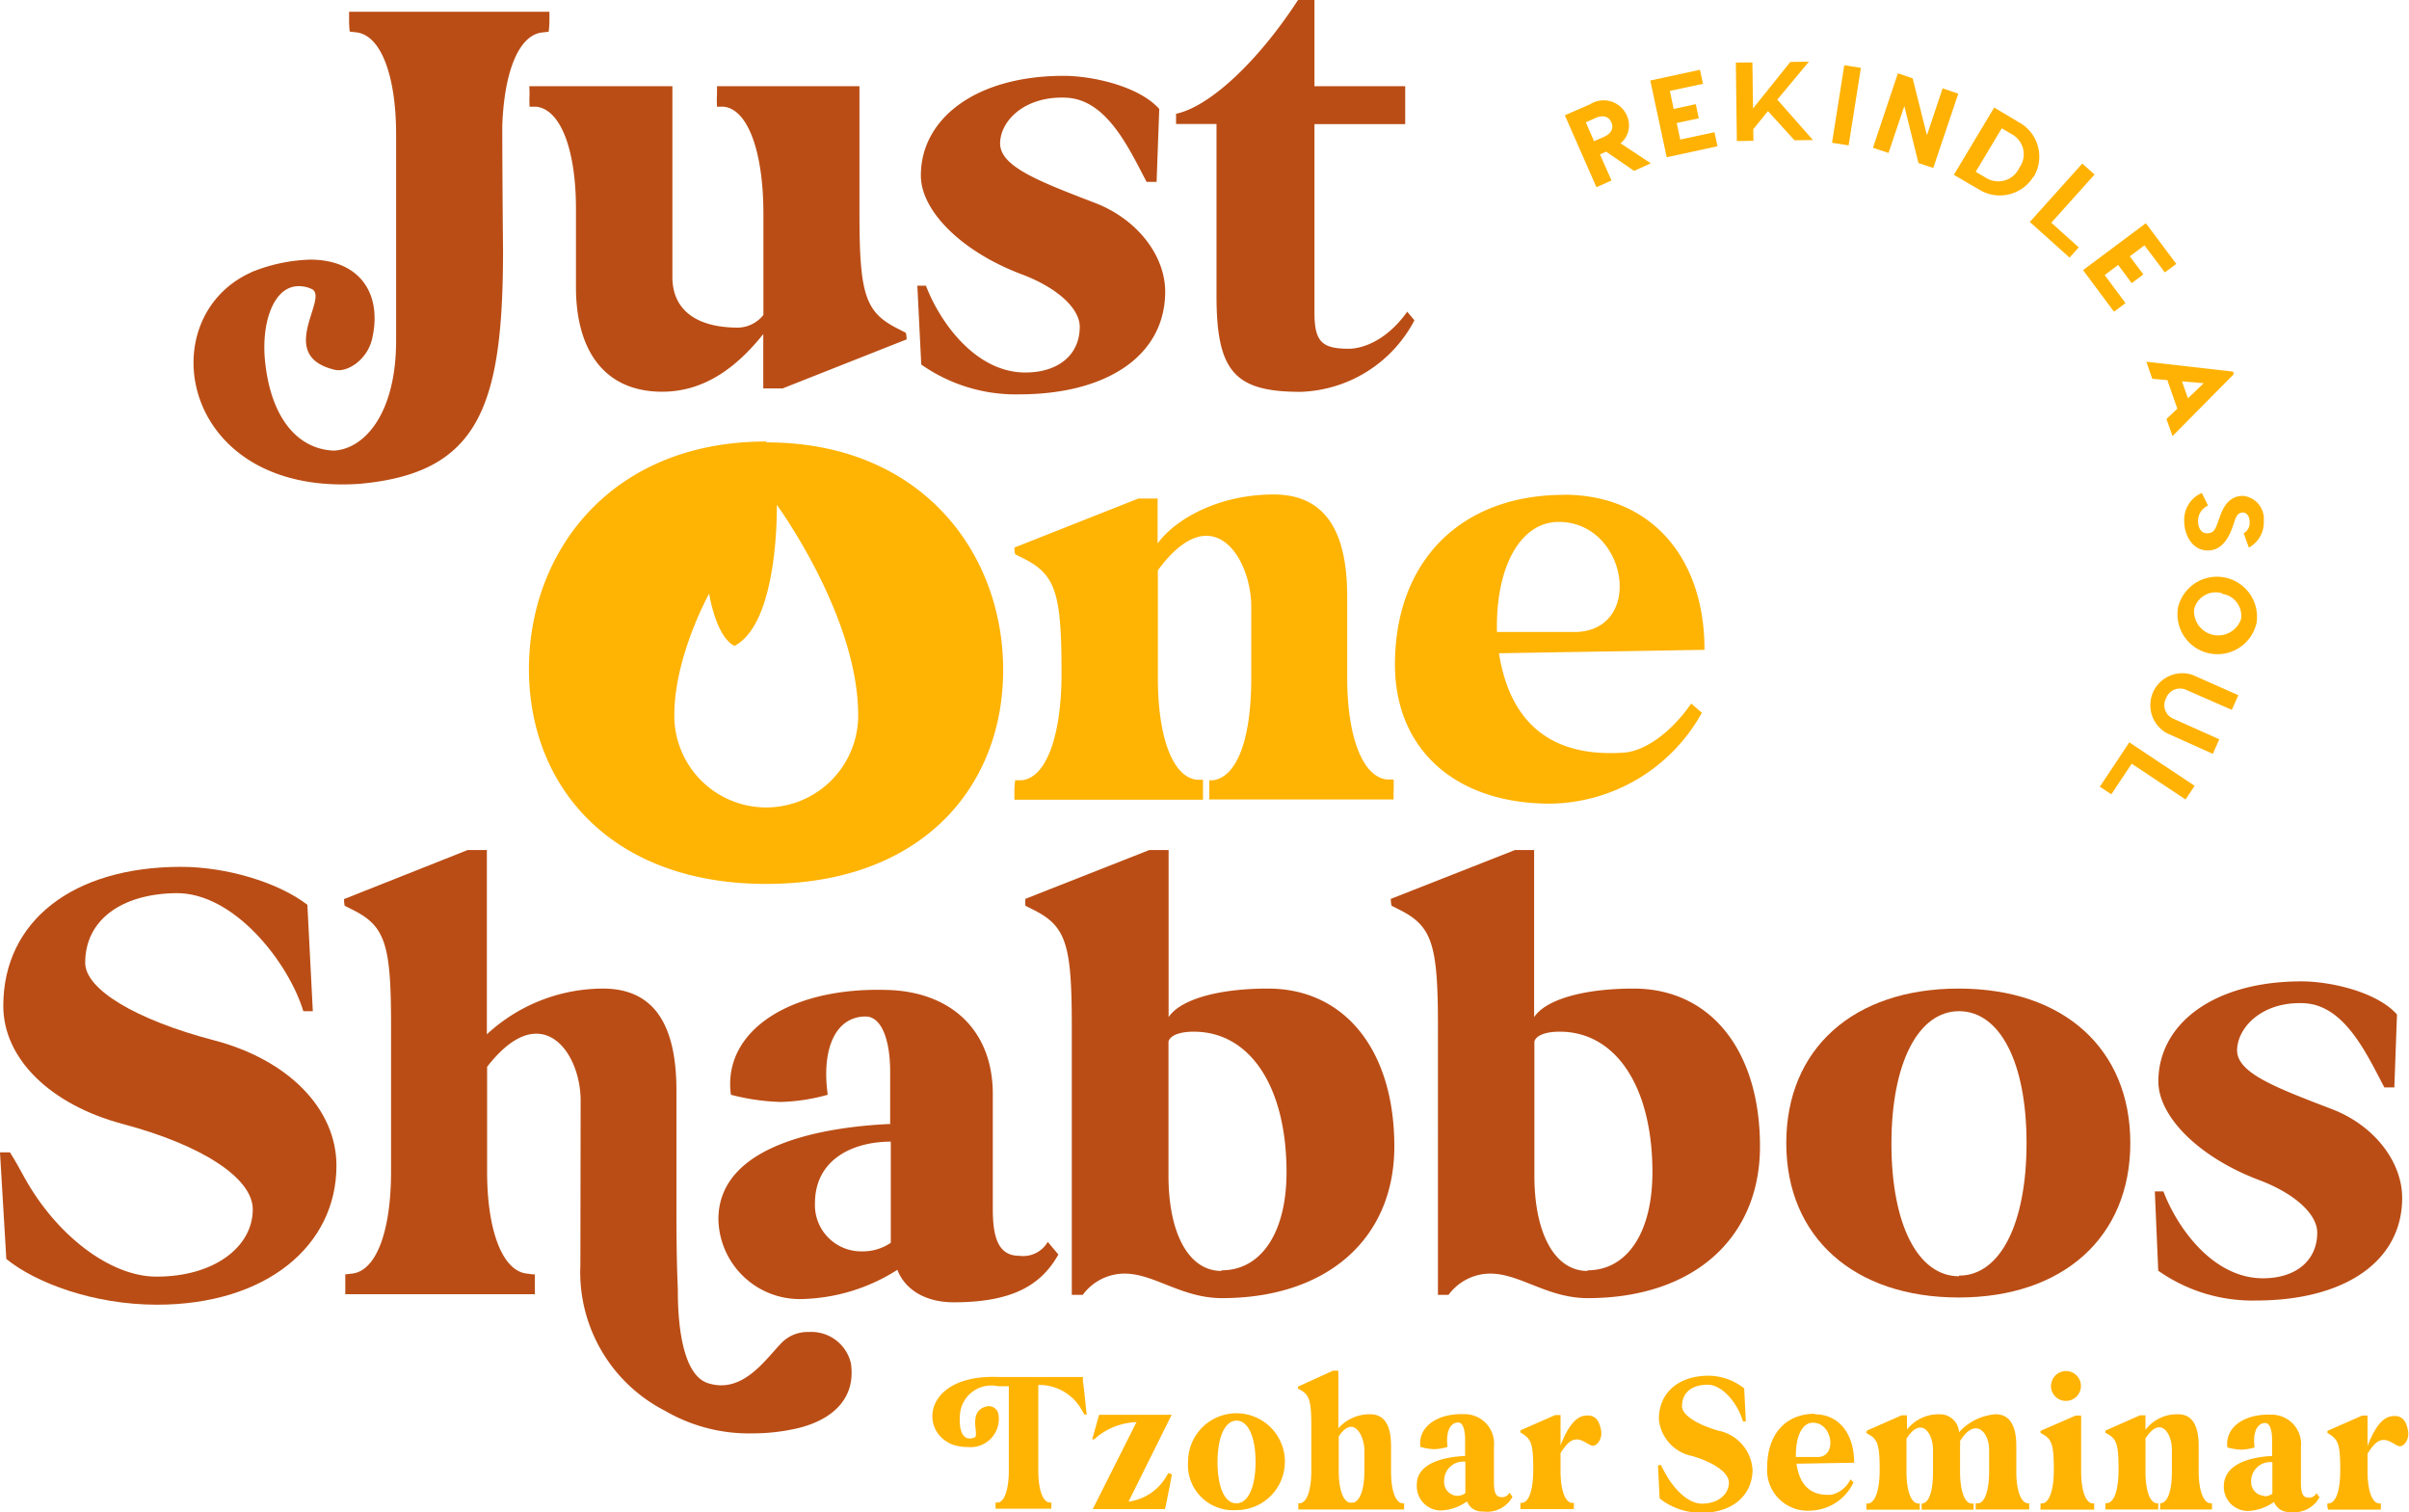
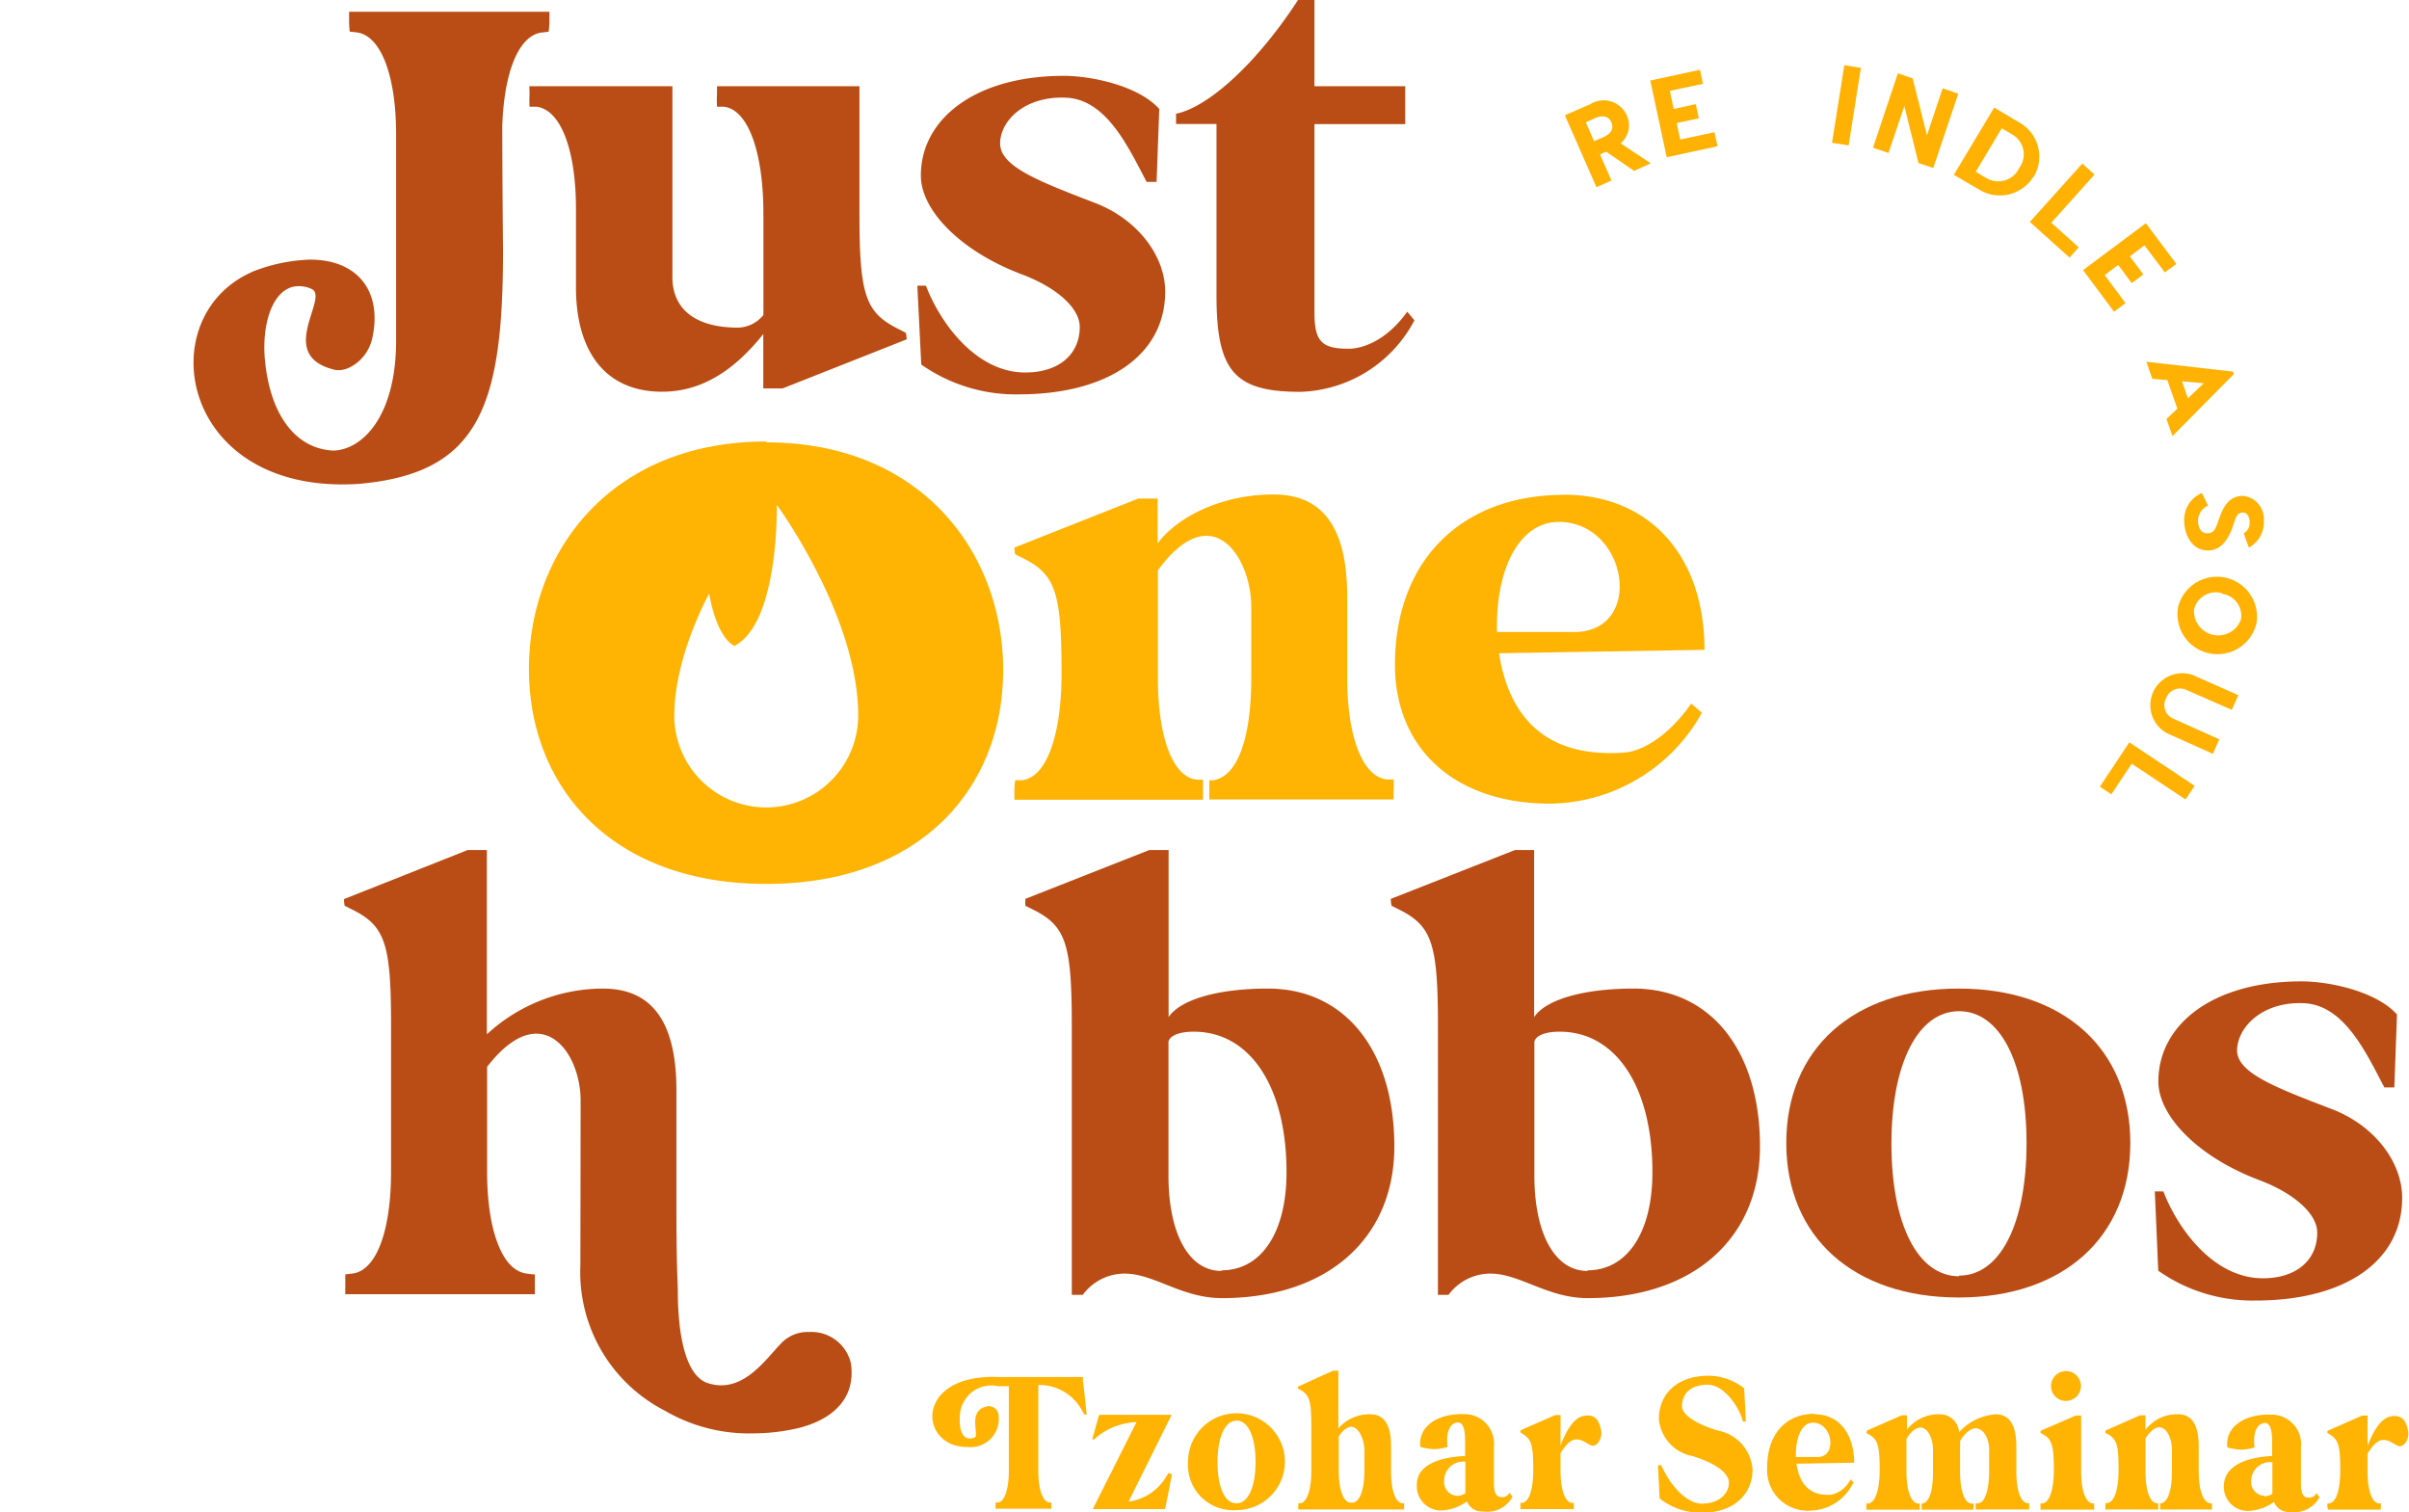
<svg xmlns="http://www.w3.org/2000/svg" viewBox="0 0 190.6 119.63">
  <defs>
    <style>.cls-1{fill:#ba4d15;}.cls-2{fill:#ffb303;}.cls-3{fill:#ffb203;}</style>
  </defs>
  <title>logo</title>
  <g id="Layer_2" data-name="Layer 2">
    <g id="Layer_1-2" data-name="Layer 1">
      <path class="cls-1" d="M19.87,21.54a13.36,13.36,0,0,1,4.66-1c3.83,0,5.72,2.57,4.93,6.19-.36,1.73-2,2.78-3,2.52-4.72-1.15-.31-5.77-1.83-6.4a2.4,2.4,0,0,0-1-.21c-2,0-2.94,2.89-2.67,5.82.42,4.46,2.49,7.07,5.45,7.19,2.36-.11,4.93-2.83,4.93-8.71V10.63c0-4.66-1.21-7.86-3.15-8.07l-.52-.06a8,8,0,0,1-.05-1V.93H43.47v.58a6.67,6.67,0,0,1-.06,1l-.52.06c-1.84.21-3,3.09-3.15,7.39,0,3.72.06,9.86.06,9.86,0,12.43-1.94,17.62-11.38,18.46-14.16.94-16.58-13.11-8.55-16.73" />
      <path class="cls-1" d="M41.88,6.82H53.2v15.1c0,2.47,1.73,4,5.2,4a2.65,2.65,0,0,0,2-1V16.89c0-4.72-1.16-8.24-3.15-8.45l-.52,0a8.27,8.27,0,0,1,0-1V6.82H68V16.89c0,6.5.47,7.86,3.15,9.17l.52.27a2.08,2.08,0,0,1,.06.52l-9.81,3.88H60.39v-4.3c-2.26,2.83-4.83,4.56-8,4.56-4.56,0-6.82-3.25-6.82-8.28V16.52c0-4.67-1.21-7.87-3.15-8.08l-.52,0a8.27,8.27,0,0,1,0-1Z" />
      <path class="cls-1" d="M72.58,22.6c.21,0,.36,0,.68,0,1.1,2.89,3.93,6.87,7.86,6.87,2.63,0,4.31-1.41,4.31-3.61,0-1.47-1.79-3.1-4.57-4.15-4.87-1.83-8-5.08-8-7.81C72.84,9.44,77.14,6,84.17,6c2.2,0,5.92.79,7.55,2.62l-.21,5.77h-.79c-1.41-2.67-3.14-6.5-6.34-6.66s-5.2,1.73-5.25,3.57,2.94,3,7.55,4.77c3.36,1.31,5.51,4.2,5.51,7,0,5-4.51,8.13-11.59,8.13a13,13,0,0,1-7.71-2.36Z" />
      <path class="cls-1" d="M93.05,9.81V9c2.57-.53,6.4-4,9.65-9H104V6.82h7.18v3H104s0,10.33,0,14.89c0,2.31.57,2.88,2.72,2.88,1,0,2.94-.57,4.62-2.93l.57.68a10.55,10.55,0,0,1-9,5.66c-5.19,0-6.66-1.57-6.66-7.6V9.81Z" />
-       <path class="cls-1" d="M.79,91.17c.36.57.84,1.41,1.15,2C4.46,97.72,8.71,101,12.38,101,17,101,20,98.61,20,95.68c0-2.47-4-5.09-10.33-6.77C4,87.39.26,83.77.26,79.58c0-6.71,5.51-11,14.06-11,3.56,0,7.65,1.2,10,3L24.75,80H24c-1.16-3.83-5.46-9.39-10.07-9.34-4.36.06-7.19,2.15-7.19,5.51,0,2.1,4,4.51,10.18,6.13,5.87,1.53,9.7,5.41,9.7,9.92,0,6.34-5.56,11-14.21,11-5,0-9.6-1.73-11.91-3.62L0,91.17Z" />
      <path class="cls-1" d="M45.94,87.08c0-2.57-1.36-5.3-3.51-5.3-1.11,0-2.42.73-3.89,2.62v8.29c0,4.67,1.21,7.86,3.15,8.07l.47.06h.16l0,1.57h-15v-1.57l.53-.06c1.94-.21,3.09-3.4,3.09-8.07V81.1c0-6.5-.47-7.87-3.15-9.18l-.52-.26a2.52,2.52,0,0,1-.05-.53L37,67.25h1.52V81.83a13.56,13.56,0,0,1,9.18-3.62c4.25,0,5.82,3.15,5.82,8.08v9.54c0,4.46.11,5.77.11,6.3,0,1.78.16,6.55,2.36,7.29,2.73.89,4.51-1.79,5.82-3.15a2.88,2.88,0,0,1,2.2-.89,3.21,3.21,0,0,1,3.31,2.46c.42,2.78-1.42,4.46-4.15,5.14a15.81,15.81,0,0,1-3.62.42,13.19,13.19,0,0,1-6.92-1.78,12.32,12.32,0,0,1-6.71-11.54Z" />
-       <path class="cls-1" d="M68.23,99a3.91,3.91,0,0,0,2.25-.68l0-8c-2.94,0-6,1.36-6,4.88A3.66,3.66,0,0,0,68.23,99m2.2-10.12V84.82c0-2.67-.73-4.4-1.94-4.4-2.36,0-3.51,2.51-3,6.19a15,15,0,0,1-3.72.57,17.37,17.37,0,0,1-3.94-.57c-.68-4.93,4.51-8.55,12.43-8.29,5,.16,8.29,3.2,8.29,8.23v9.08c0,2.25.42,3.72,2.09,3.72a2.25,2.25,0,0,0,2.26-1.1l.84,1c-1.31,2.31-3.46,3.78-8.29,3.78-2.15,0-3.82-.94-4.45-2.57a14.63,14.63,0,0,1-7.45,2.31,6.44,6.44,0,0,1-6.71-6.3c0-6.13,8.91-7.34,13.63-7.55" />
      <path class="cls-1" d="M96.65,100.5c3.15,0,5.14-3,5.14-7.76,0-6.76-2.88-11.12-7.34-11.12-1.16,0-1.89.32-2,.79V93c0,4.62,1.62,7.55,4.19,7.55M81.08,71.13l9.85-3.88h1.53V80.47c.89-1.36,3.82-2.26,7.86-2.26,6.08,0,10,4.88,10,12.49,0,7.28-5.3,12-13.64,12-3.2,0-5.35-1.94-7.71-1.94a4.11,4.11,0,0,0-3.3,1.68H84.8V81.15c0-6.55-.47-7.92-3.15-9.23l-.52-.26a3.2,3.2,0,0,1,0-.53" />
      <path class="cls-1" d="M125.6,100.5c3.15,0,5.14-3,5.14-7.76,0-6.76-2.89-11.12-7.34-11.12-1.16,0-1.89.32-2,.79V93c0,4.62,1.63,7.55,4.2,7.55M110,71.13l9.86-3.88h1.52V80.47c.89-1.36,3.83-2.26,7.87-2.26,6.08,0,10,4.88,10,12.49,0,7.28-5.29,12-13.63,12-3.2,0-5.35-1.94-7.71-1.94a4.11,4.11,0,0,0-3.3,1.68h-.84V81.15c0-6.55-.48-7.92-3.15-9.23l-.52-.26a2.69,2.69,0,0,1-.06-.53" />
      <path class="cls-1" d="M155,100.92c3.25,0,5.34-4.09,5.34-10.49S158.22,80,155,80s-5.35,4.09-5.35,10.48,2.09,10.49,5.35,10.49M141.33,90.43c0-7.44,5.3-12.22,13.64-12.22S168.55,83,168.55,90.43s-5.3,12.22-13.58,12.22-13.64-4.77-13.64-12.22" />
      <path class="cls-1" d="M170.49,94.26c.21,0,.37,0,.68,0,1.1,2.89,3.93,6.87,7.87,6.87,2.62,0,4.3-1.41,4.3-3.61,0-1.47-1.79-3.1-4.57-4.15-4.87-1.83-8-5.08-8-7.81,0-4.51,4.3-7.92,11.33-7.92,2.2,0,5.92.79,7.55,2.62l-.21,5.77h-.79c-1.41-2.67-3.14-6.5-6.34-6.66S177.1,81.15,177,83s2.94,3,7.56,4.77c3.35,1.31,5.5,4.19,5.5,7,0,5-4.51,8.12-11.59,8.12a12.94,12.94,0,0,1-7.71-2.36Z" />
      <path class="cls-2" d="M60.62,63.88a7.27,7.27,0,0,1-7.27-7.28c0-4.69,2.76-9.64,2.76-9.64s.51,3.39,2,4.14c3.55-1.85,3.35-11.16,3.35-11.16S67.9,48.72,67.9,56.6a7.28,7.28,0,0,1-7.28,7.28m0-28.95c-12.27,0-18.77,8.7-18.77,18s6.5,17,18.77,17S79.37,62.3,79.37,53s-6.5-18-18.72-18" />
      <path class="cls-2" d="M80.26,62.73a6.91,6.91,0,0,1,.06-1l.52,0c2-.21,3.15-3.67,3.15-8.44,0-6.5-.48-7.87-3.15-9.18l-.52-.26a2.12,2.12,0,0,1-.06-.53l9.81-3.88h1.52V43c1.36-1.89,4.77-3.88,9.18-3.88,4.25,0,5.82,3.15,5.82,8.08v6.4c0,4.66,1.2,7.86,3.15,8.07l.52,0a8.27,8.27,0,0,1,0,1v.58H95.68V61.73l.32,0c1.94-.31,3-3.41,3-8.07V48c0-2.57-1.36-5.61-3.56-5.61-1.1,0-2.41.79-3.83,2.73v8.5c0,4.66,1.15,7.86,3.09,8.07l.48,0v1.58H80.26Z" />
      <path class="cls-2" d="M118.44,50h6.29c5.41-.21,4-8.71-1.41-8.71-3,0-5,3.52-4.88,8.71m5.3-10.86c6.76,0,11.12,4.83,11.12,12.27l-16.26.27c.73,4.66,3.35,8.33,9.91,7.86,1.42-.1,3.51-1.31,5.3-3.88l.84.73a13.91,13.91,0,0,1-12,7.19c-7.5,0-12.28-4.3-12.28-11,0-8.18,5.2-13.43,13.38-13.43" />
      <path class="cls-2" d="M79,108.94h6.68l0,.32c.12.8.2,1.85.3,2.65a.83.83,0,0,1-.18,0l-.2-.34a3.84,3.84,0,0,0-3.45-2v6.78c0,1.46.33,2.45.88,2.52l.15,0a1.92,1.92,0,0,1,0,.31v.18H78.77v-.49l.16,0c.54,0,.89-1.06.89-2.52l0-6.68-.85,0v0a2.49,2.49,0,0,0-3,2.06c-.12,1,0,2.42,1.13,2,.44-.15-.62-2.12,1-2.47a.77.77,0,0,1,.9.66,2.23,2.23,0,0,1-2.42,2.56,3.81,3.81,0,0,1-1.21-.19C72.64,113.21,73.12,108.7,79,108.94Zm7.41,4.94c.15-.51.33-1.16.47-1.67l.09-.28H92.7l-3.41,6.87a4.08,4.08,0,0,0,2.94-1.91l.21-.35.28.1c-.13.75-.33,1.72-.48,2.47h0l-.07.28H86.46l3.46-6.88a5.28,5.28,0,0,0-3.12,1.16l-.21.19A.83.83,0,0,1,86.41,113.88ZM94,115.66a3.83,3.83,0,1,1,3.84,3.81A3.57,3.57,0,0,1,94,115.66Zm3.84,3.27c.91,0,1.5-1.28,1.5-3.27s-.59-3.27-1.5-3.27-1.51,1.28-1.51,3.27S96.89,118.93,97.81,118.93Zm7.63-10.49h.42V113a3.28,3.28,0,0,1,2.52-1.11c1.21,0,1.65,1,1.65,2.52v2c0,1.46.33,2.45.88,2.52l.15,0a1.92,1.92,0,0,1,0,.31v.18h-8.37v-.49l.15,0c.54-.07.88-1.06.88-2.52v-3.61c0-2-.15-2.45-.9-2.86l-.15-.08a1.26,1.26,0,0,1,0-.16Zm1.45,4.44c-.29,0-.65.21-1,.77v2.71c0,1.46.35,2.45.89,2.52l.13,0h.05l.08,0c.54-.12.88-1.06.88-2.52v-1.75C107.89,113.81,107.5,112.88,106.89,112.88Zm9,2.31v-1.28c0-.83-.19-1.37-.54-1.37-.67,0-1,.78-.85,1.93a4,4,0,0,1-1.06.18,4.55,4.55,0,0,1-1.09-.18c-.2-1.54,1.26-2.67,3.49-2.59a2.33,2.33,0,0,1,2.33,2.57v2.83c0,.7.11,1.16.58,1.16a.61.61,0,0,0,.64-.35l.25.32a2.28,2.28,0,0,1-2.34,1.17,1.25,1.25,0,0,1-1.26-.8,3.76,3.76,0,0,1-2.09.72,1.91,1.91,0,0,1-1.88-2C112.05,115.63,114.57,115.25,115.87,115.19Zm-.62,3.15a1.09,1.09,0,0,0,.64-.21l0-2.49a1.51,1.51,0,0,0-1.68,1.52A1.09,1.09,0,0,0,115.25,118.34Zm5,.87a1.92,1.92,0,0,1,0-.31l.13,0c.59-.08.88-1.14.88-2.63,0-2-.14-2.4-.88-2.86l-.13-.08a.68.68,0,0,1,0-.17l2.75-1.21h.42v2.41c.28-.74.9-2.16,1.82-2.34s1.26.36,1.4,1.22c.08.69-.42,1.25-.77,1.12s-.73-.48-1.16-.48-.76.25-1.29,1.08v1.42c0,1.46.35,2.47.89,2.52l.16,0a1.92,1.92,0,0,1,0,.31v.18H120.3Zm11.1-3.32.33.62c.75,1.39,1.89,2.45,2.92,2.45,1.31,0,2.14-.75,2.14-1.67,0-.76-1.14-1.58-2.91-2.1a3.28,3.28,0,0,1-2.63-2.91c0-2.09,1.54-3.44,3.94-3.44a4.59,4.59,0,0,1,2.81,1l.13,2.62h-.23c-.31-1.2-1.52-2.93-2.82-2.91s-2,.67-2,1.71c0,.66,1.11,1.41,2.85,1.92a3.37,3.37,0,0,1,2.73,3.09c0,2-1.56,3.41-4,3.41a5.28,5.28,0,0,1-3.35-1.13l-.13-2.61Zm12.18-4c1.89,0,3.12,1.51,3.12,3.83l-4.56.08c.2,1.45.93,2.6,2.78,2.45a2.25,2.25,0,0,0,1.49-1.21l.24.23a3.87,3.87,0,0,1-3.38,2.24,3.21,3.21,0,0,1-3.45-3.43C139.82,113.49,141.27,111.85,143.58,111.85Zm-1.49,3.38h1.77c1.52-.06,1.12-2.71-.4-2.71C142.61,112.52,142.06,113.62,142.09,115.23Zm5.62-2.09,2.75-1.21h.42v1.13a3.17,3.17,0,0,1,2.58-1.21,1.51,1.51,0,0,1,1.54,1.42,4.34,4.34,0,0,1,2.89-1.42c1.19,0,1.64,1,1.64,2.52v2c0,1.46.34,2.45.88,2.52l.14,0v.49h-4.23v-.49l.18,0c.54,0,.88-1.06.88-2.52v-1.75c0-.8-.42-1.66-1.06-1.66-.36,0-.78.27-1.24,1a3,3,0,0,1,0,.43v2c0,1.46.34,2.47.88,2.52l.19,0v.49h-4.11v-.49l.08,0c.55-.12.82-1.06.82-2.52v-1.75c0-.81-.38-1.74-1-1.74-.32,0-.69.24-1.1.88v2.61c0,1.46.34,2.45.9,2.52l.15,0v.49h-4.22v-.49l.15,0c.57-.07.9-1.14.9-2.63,0-2-.15-2.45-.9-2.86l-.15-.08Zm13.74,6.07a1.92,1.92,0,0,1,0-.31l.15,0c.57-.07.9-1.14.9-2.62,0-2-.15-2.46-.9-2.87l-.15-.08a.92.92,0,0,1,0-.17l2.78-1.21h.43v4.43c0,1.46.34,2.45.88,2.52l.15,0s0,.11,0,.31v.18h-4.25Zm.84-9.73a1.18,1.18,0,1,1,1.17,1.31A1.17,1.17,0,0,1,162.29,109.48Zm4.43,9.4c.59-.07.9-1.14.9-2.63,0-2-.14-2.45-.9-2.86l-.14-.08v-.17l2.74-1.21h.43v1.15a3.12,3.12,0,0,1,2.58-1.23c1.19,0,1.63,1,1.63,2.52v2c0,1.46.35,2.45.9,2.52l.15,0v.49h-4.1v-.49l.08,0c.56-.12.85-1.06.85-2.52v-1.75c0-.81-.39-1.74-1-1.74-.31,0-.68.24-1.09.88v2.61c0,1.46.32,2.45.88,2.52l.13,0v.49h-4.18v-.49Zm13.05-3.69v-1.28c0-.83-.19-1.37-.54-1.37-.67,0-1,.78-.85,1.93a4,4,0,0,1-1.06.18,4.55,4.55,0,0,1-1.09-.18c-.2-1.54,1.26-2.67,3.49-2.59a2.33,2.33,0,0,1,2.33,2.57v2.83c0,.7.11,1.16.58,1.16a.61.61,0,0,0,.64-.35l.25.32a2.28,2.28,0,0,1-2.34,1.17,1.25,1.25,0,0,1-1.26-.8,3.76,3.76,0,0,1-2.09.72,1.91,1.91,0,0,1-1.88-2C176,115.63,178.47,115.25,179.77,115.19Zm-.62,3.15a1.09,1.09,0,0,0,.64-.21l0-2.49a1.51,1.51,0,0,0-1.68,1.52A1.09,1.09,0,0,0,179.15,118.34Zm5,.87a1.92,1.92,0,0,1,0-.31l.13,0c.59-.08.88-1.14.88-2.63,0-2-.14-2.4-.88-2.86l-.13-.08a.68.68,0,0,1,0-.17l2.75-1.21h.42v2.41c.28-.74.9-2.16,1.82-2.34s1.26.36,1.4,1.22c.08.69-.42,1.25-.77,1.12s-.73-.48-1.16-.48-.76.25-1.29,1.08v1.42c0,1.46.35,2.47.89,2.52l.16,0a1.92,1.92,0,0,1,0,.31v.18H184.2Z" />
      <path class="cls-3" d="M126.12,11.17l.76-.33c.57-.25.83-.66.61-1.16s-.7-.59-1.27-.34l-.75.34Zm3.17,2.35L127.08,12l-.49.21.91,2.07-1.19.53-2.5-5.69,2-.87a2,2,0,0,1,2.9.88,1.85,1.85,0,0,1-.49,2.21l2.39,1.58Z" />
      <polygon class="cls-3" points="135.65 10.46 135.89 11.57 131.87 12.44 130.57 6.37 134.5 5.52 134.74 6.63 132.12 7.19 132.42 8.62 134.17 8.24 134.41 9.36 132.66 9.73 132.94 11.04 135.65 10.46" />
-       <polygon class="cls-3" points="140.62 7.88 143.44 11.08 141.98 11.1 139.88 8.79 138.72 10.22 138.73 11.14 137.42 11.16 137.34 4.95 138.65 4.94 138.7 8.58 141.65 4.9 143.12 4.88 140.62 7.88" />
      <rect class="cls-3" x="142.99" y="7.67" width="6.21" height="1.33" transform="translate(115.03 151.33) rotate(-81.01)" />
      <polygon class="cls-3" points="152.96 13.29 151.79 12.9 150.67 8.39 149.42 12.1 148.19 11.69 150.16 5.8 151.33 6.2 152.46 10.7 153.7 6.99 154.94 7.41 152.96 13.29" />
      <path class="cls-3" d="M159.77,13.27a1.8,1.8,0,0,0-.56-2.63l-.83-.49-2.06,3.44.83.49a1.83,1.83,0,0,0,2.62-.81m1.13.68A3.12,3.12,0,0,1,156.59,15l-2-1.17,3.19-5.32,1.95,1.16A3.1,3.1,0,0,1,160.9,14" />
      <polygon class="cls-3" points="164.47 19.57 163.74 20.38 160.6 17.56 164.75 12.94 165.72 13.81 162.3 17.62 164.47 19.57" />
      <polygon class="cls-3" points="168.17 23.98 167.26 24.66 164.81 21.37 169.78 17.66 172.19 20.88 171.28 21.55 169.67 19.41 168.51 20.28 169.58 21.71 168.66 22.4 167.59 20.96 166.52 21.76 168.17 23.98" />
      <path class="cls-3" d="M173.11,31.51l1.25-1.19-1.72-.15Zm-.84.82-.79-2.26-1.19-.1-.47-1.35,6.86.78.06.2-4.85,4.9-.48-1.35Z" />
      <path class="cls-3" d="M177.93,43.32l-.41-1.13a.92.92,0,0,0,.47-.89c0-.42-.21-.75-.52-.75s-.51.14-.7.76l-.08.24c-.47,1.44-1.17,2-2,2-1.28,0-1.85-1.27-1.87-2.24A2.31,2.31,0,0,1,174.21,39L174.7,40a1.32,1.32,0,0,0-.79,1.25c0,.44.21.95.72.94s.64-.26.89-1l.09-.23c.33-1,.84-1.72,1.85-1.73a1.83,1.83,0,0,1,1.65,2,2.25,2.25,0,0,1-1.18,2.09" />
      <path class="cls-3" d="M175.8,46.93a1.76,1.76,0,0,0-2.2,1.27,1.91,1.91,0,0,0,3.71.78,1.75,1.75,0,0,0-1.51-2m-1,4.71a3.16,3.16,0,0,1-2.46-3.7,3.17,3.17,0,0,1,6.2,1.28,3.17,3.17,0,0,1-3.74,2.42" />
      <path class="cls-3" d="M171.43,58a2.53,2.53,0,0,1,2.06-4.6L177.1,55l-.52,1.16L173,54.59a1.18,1.18,0,0,0-1.62.65,1.16,1.16,0,0,0,.6,1.63l3.61,1.62-.51,1.15Z" />
      <polygon class="cls-3" points="167.05 62.84 166.14 62.24 168.47 58.73 173.64 62.17 172.92 63.25 168.66 60.42 167.05 62.84" />
    </g>
  </g>
</svg>